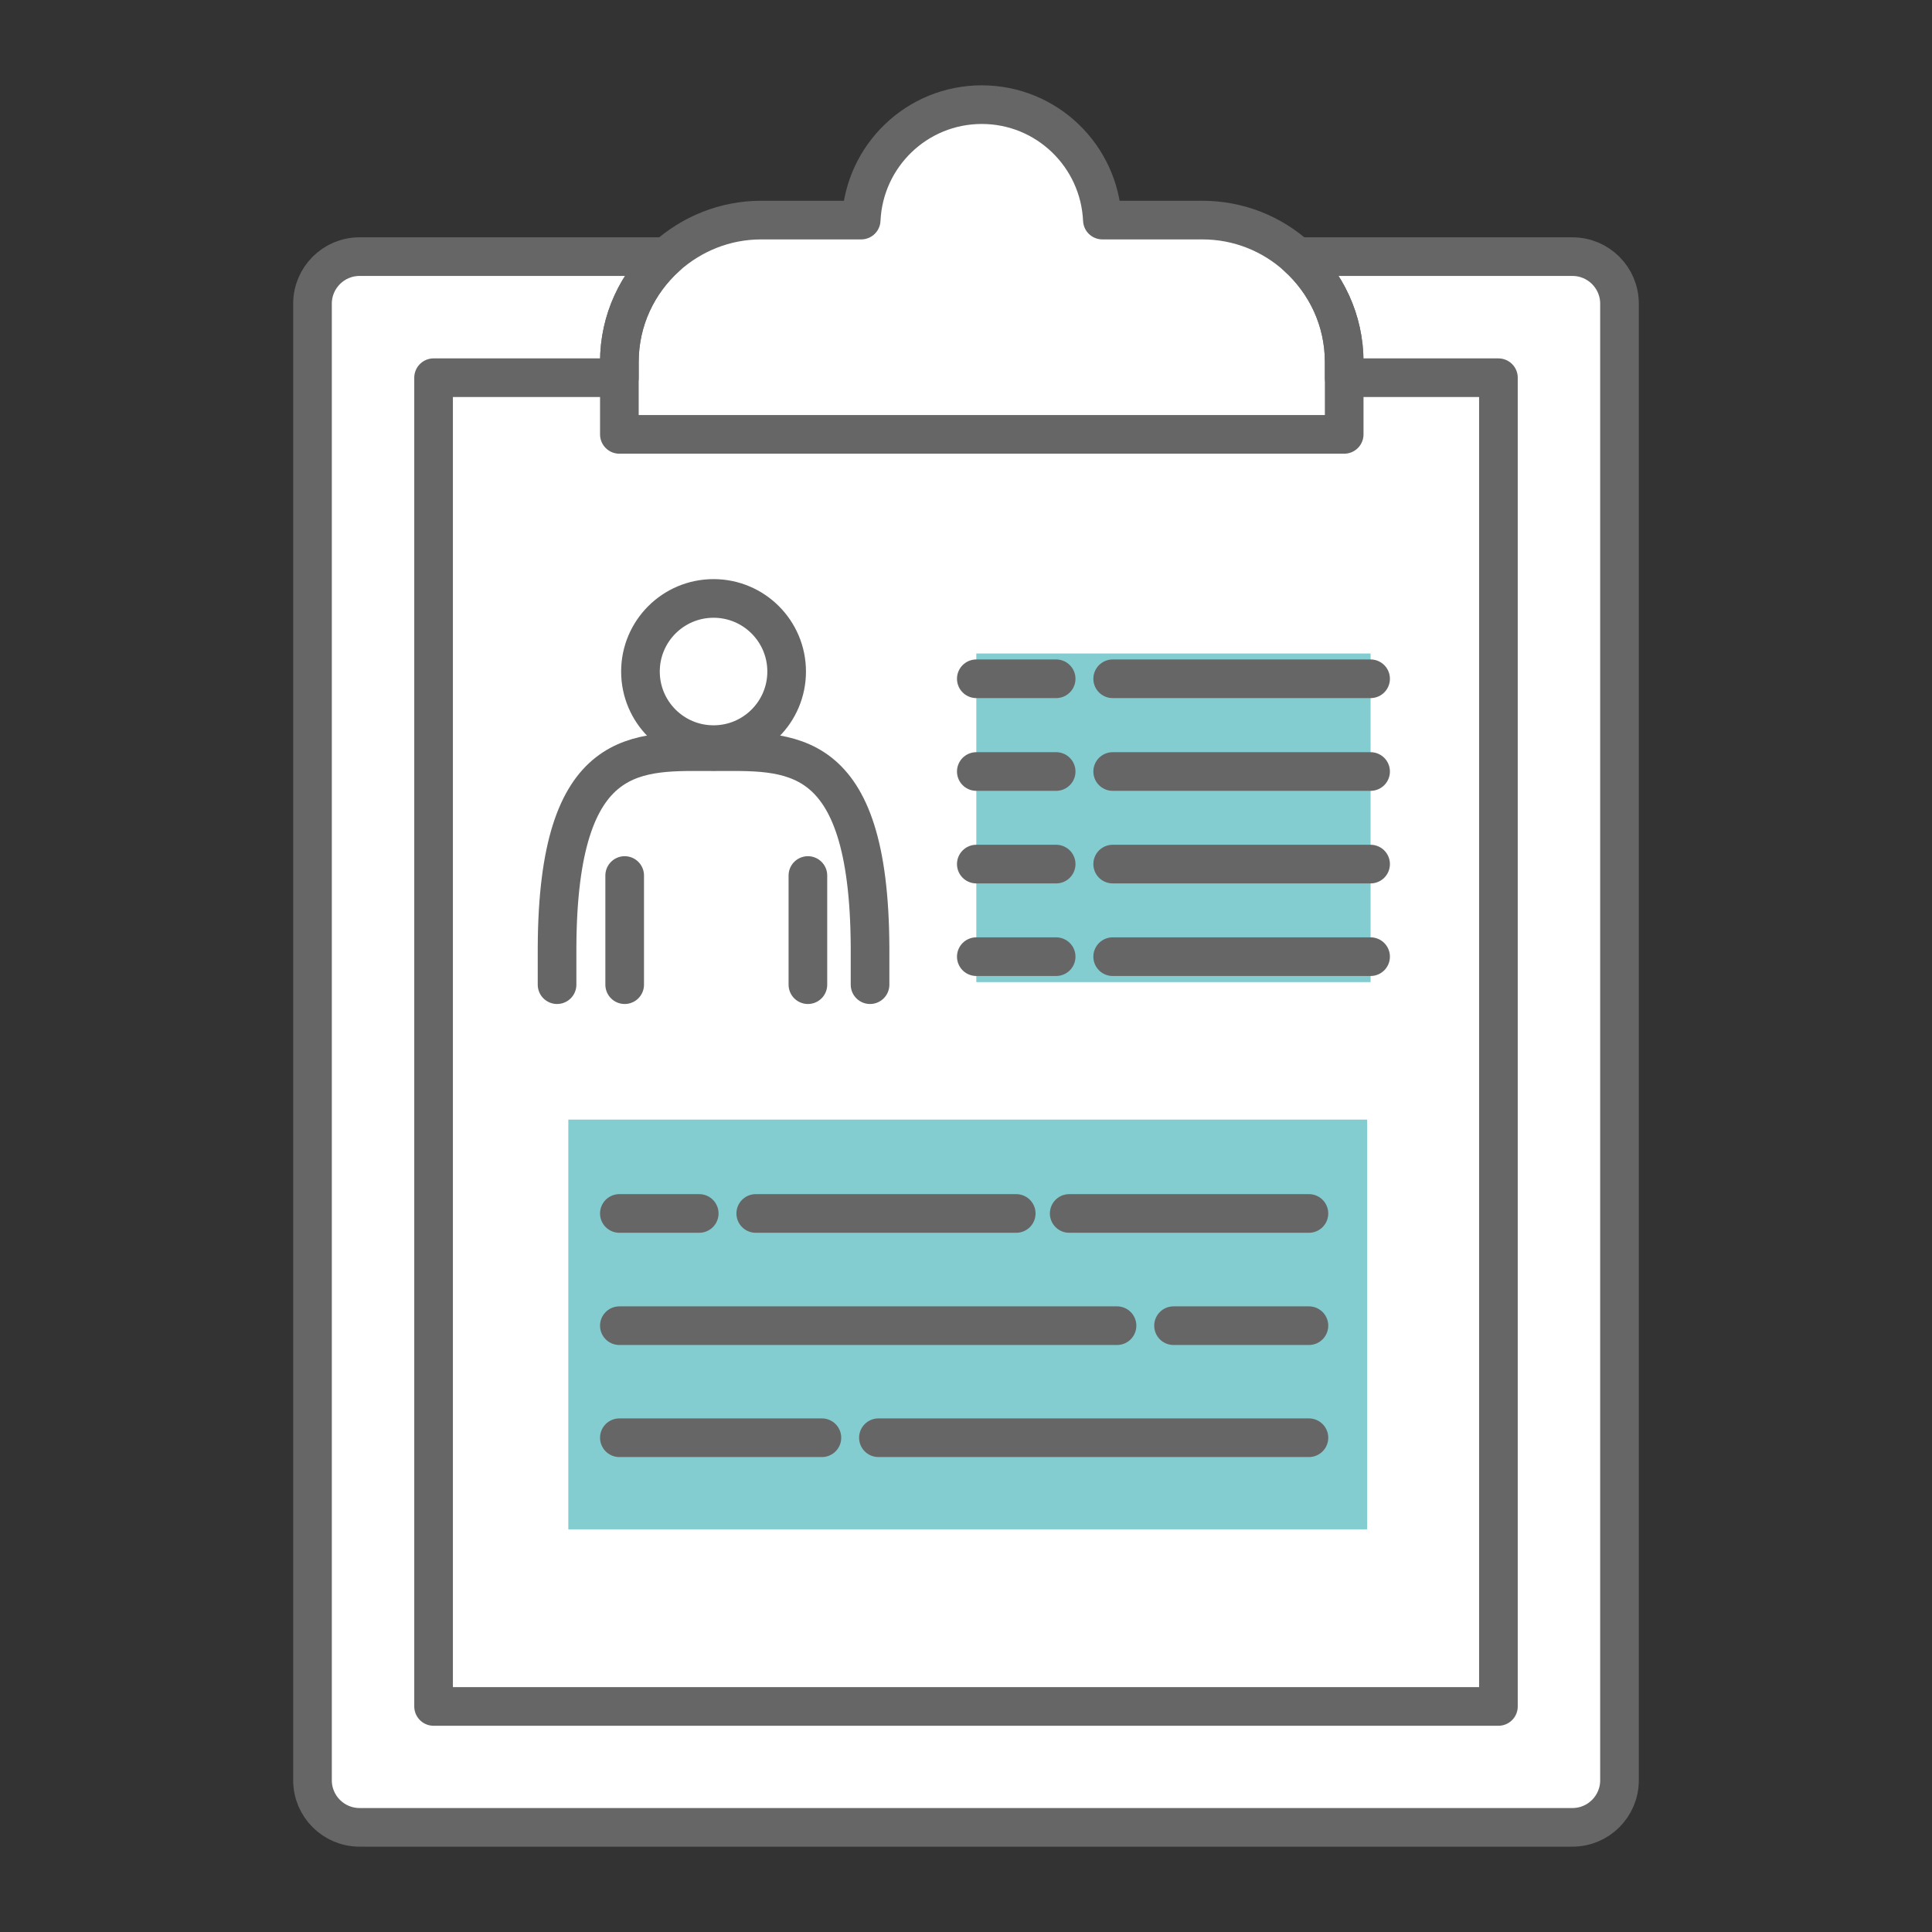
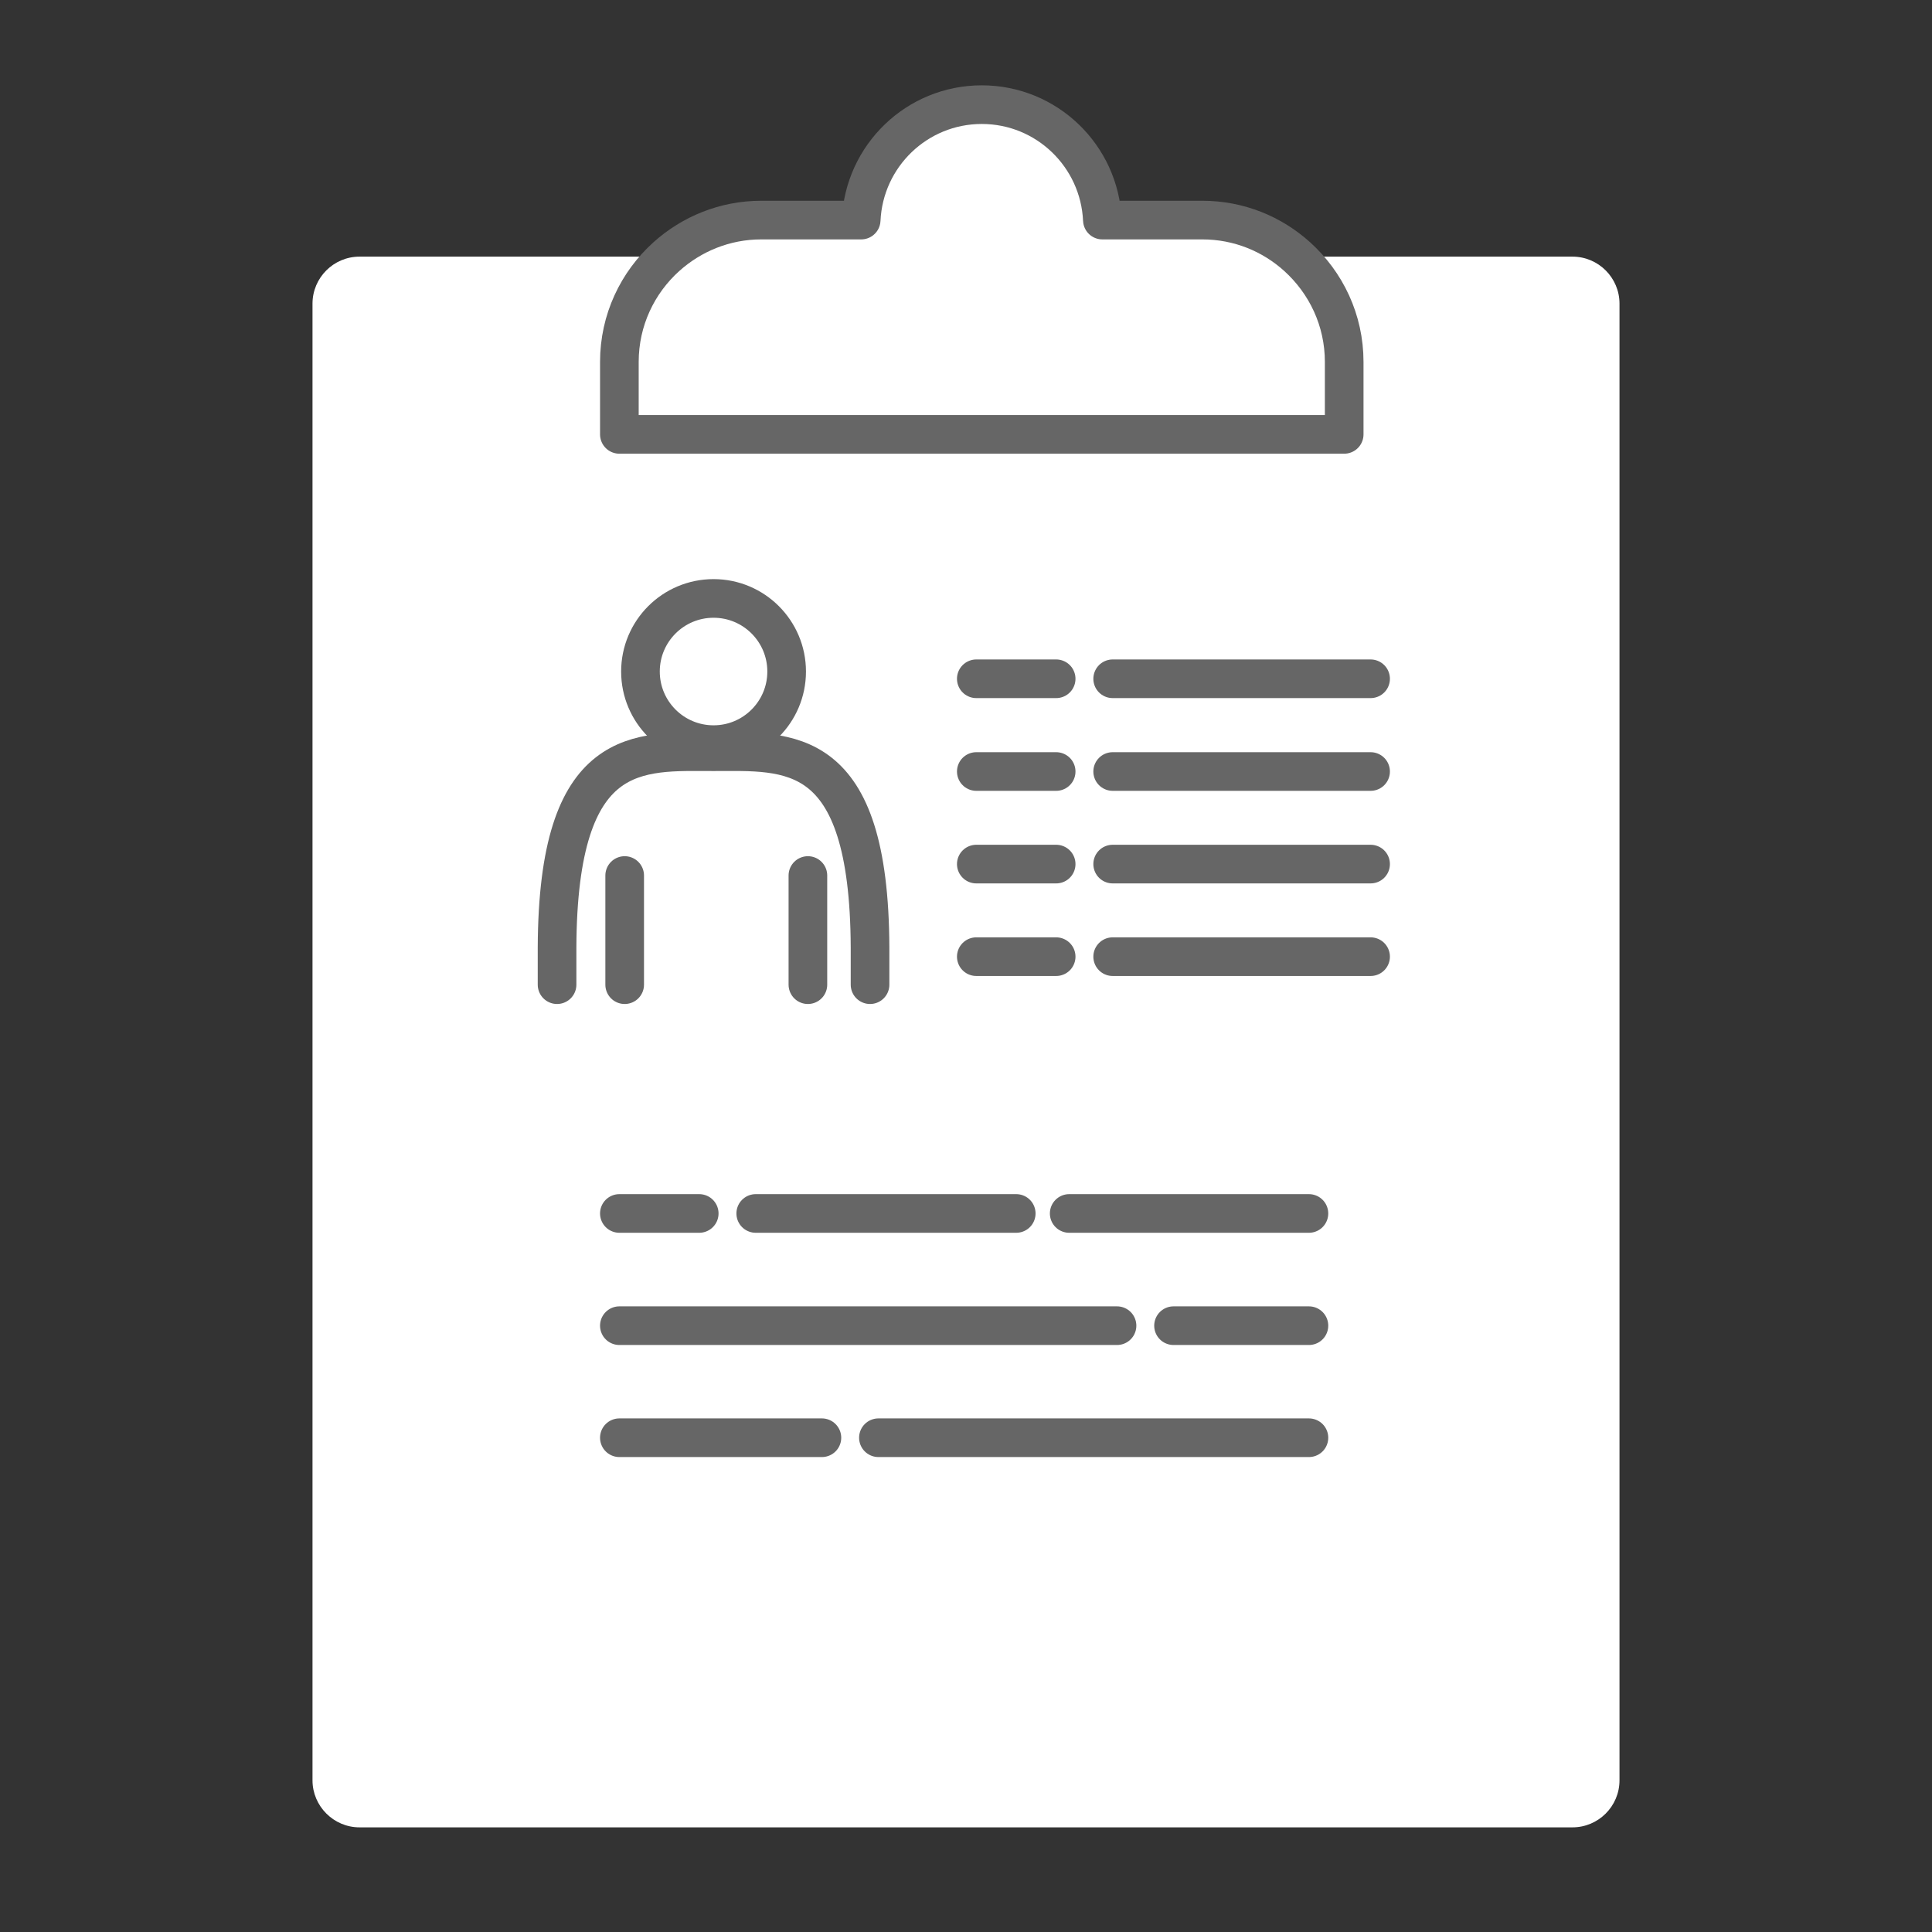
<svg xmlns="http://www.w3.org/2000/svg" xmlns:xlink="http://www.w3.org/1999/xlink" id="_レイヤー_2" viewBox="0 0 120 120">
  <rect x="0" y="0" width="120" height="120" fill="#333333" stroke="none" />
  <defs>
    <style>.cls-1{fill:#fff;}.cls-2,.cls-3{fill:none;}.cls-4{fill:url(#_名称未設定グラデーション_26);}.cls-5{fill:url(#_名称未設定グラデーション_26-2);}.cls-3{stroke:#666;stroke-linecap:round;stroke-linejoin:round;stroke-width:2.4px;}</style>
    <linearGradient id="_名称未設定グラデーション_26" x1="35.3" y1="82.27" x2="84.92" y2="82.27" gradientUnits="userSpaceOnUse">
      <stop offset="1" stop-color="#83cdd1" />
      <stop offset="1" stop-color="#cae6dc" />
    </linearGradient>
    <linearGradient id="_名称未設定グラデーション_26-2" x1="60.64" y1="50.8" x2="85.13" y2="50.8" xlink:href="#_名称未設定グラデーション_26" />
  </defs>
  <g id="_レイヤー_2-2">
    <g id="_会員管理">
      <rect class="cls-2" width="120" height="120" />
      <path id="_白背景" class="cls-1" d="M22.33,113.5h75.34c1.61,0,2.92-1.31,2.92-2.92V18.86c0-1.61-1.31-2.92-2.92-2.92h-17.1c-1.56-1.41-3.62-2.27-5.89-2.27h-6.21c-.18-3.99-3.46-7.17-7.49-7.17s-7.31,3.18-7.49,7.17h-6.21c-2.27,0-4.33.87-5.89,2.27h-19.06c-1.61,0-2.92,1.31-2.92,2.92v91.72c0,1.6,1.31,2.92,2.92,2.92Z" />
-       <rect class="cls-4" x="35.3" y="69.54" width="49.62" height="25.45" />
-       <rect class="cls-5" x="60.64" y="40.59" width="24.49" height="20.41" />
-       <path class="cls-3" d="M97.67,15.94h-17.1c1.79,1.61,2.92,3.94,2.92,6.54v.98h9.58v82.53H26.93V23.46h11.54v-.98c0-2.6,1.13-4.92,2.92-6.54h-19.06c-1.61,0-2.92,1.31-2.92,2.92v91.72c0,1.61,1.31,2.92,2.92,2.92h75.34c1.61,0,2.92-1.31,2.92-2.92V18.86c0-1.61-1.31-2.92-2.92-2.92Z" />
      <path class="cls-3" d="M80.57,15.94c-1.56-1.41-3.62-2.27-5.89-2.27h-6.21c-.18-3.99-3.46-7.17-7.49-7.17s-7.31,3.18-7.49,7.17h-6.21c-2.27,0-4.33.87-5.89,2.27-1.79,1.61-2.92,3.94-2.92,6.54v4.5h45.02v-4.5c0-2.6-1.13-4.92-2.92-6.54Z" />
      <line class="cls-3" x1="60.64" y1="42.16" x2="65.6" y2="42.16" />
      <line class="cls-3" x1="69.11" y1="42.16" x2="85.13" y2="42.16" />
      <line class="cls-3" x1="60.64" y1="47.92" x2="65.6" y2="47.92" />
      <line class="cls-3" x1="69.11" y1="47.92" x2="85.13" y2="47.92" />
      <line class="cls-3" x1="60.64" y1="53.67" x2="65.6" y2="53.67" />
      <line class="cls-3" x1="69.11" y1="53.67" x2="85.13" y2="53.67" />
      <line class="cls-3" x1="60.64" y1="59.42" x2="65.6" y2="59.42" />
      <line class="cls-3" x1="69.11" y1="59.42" x2="85.13" y2="59.42" />
      <line class="cls-3" x1="38.47" y1="75.37" x2="43.43" y2="75.37" />
      <line class="cls-3" x1="66.41" y1="75.37" x2="81.3" y2="75.37" />
      <line class="cls-3" x1="46.94" y1="75.37" x2="63.12" y2="75.37" />
      <line class="cls-3" x1="38.47" y1="82.34" x2="69.38" y2="82.34" />
      <line class="cls-3" x1="72.89" y1="82.34" x2="81.3" y2="82.34" />
      <line class="cls-3" x1="38.47" y1="89.3" x2="51.05" y2="89.3" />
      <line class="cls-3" x1="54.56" y1="89.3" x2="81.3" y2="89.3" />
      <circle class="cls-2" cx="44.3" cy="41.73" r="4.54" transform="translate(-3.99 78.77) rotate(-80.78)" />
-       <path class="cls-2" d="M54.02,61.19h-19.43v-2.31c.05-12.74,5.08-12.16,9.72-12.16s9.67-.58,9.72,12.16v2.31Z" />
+       <path class="cls-2" d="M54.02,61.19h-19.43v-2.31c.05-12.74,5.08-12.16,9.72-12.16s9.67-.58,9.72,12.16Z" />
      <path class="cls-3" d="M34.6,61.16v-2.31c.05-12.74,5.08-12.16,9.72-12.16s9.67-.58,9.72,12.16v2.31" />
      <circle class="cls-3" cx="44.32" cy="41.71" r="4.54" />
      <line class="cls-3" x1="50.18" y1="54.38" x2="50.18" y2="61.16" />
      <line class="cls-3" x1="38.8" y1="54.38" x2="38.8" y2="61.16" />
    </g>
  </g>
</svg>